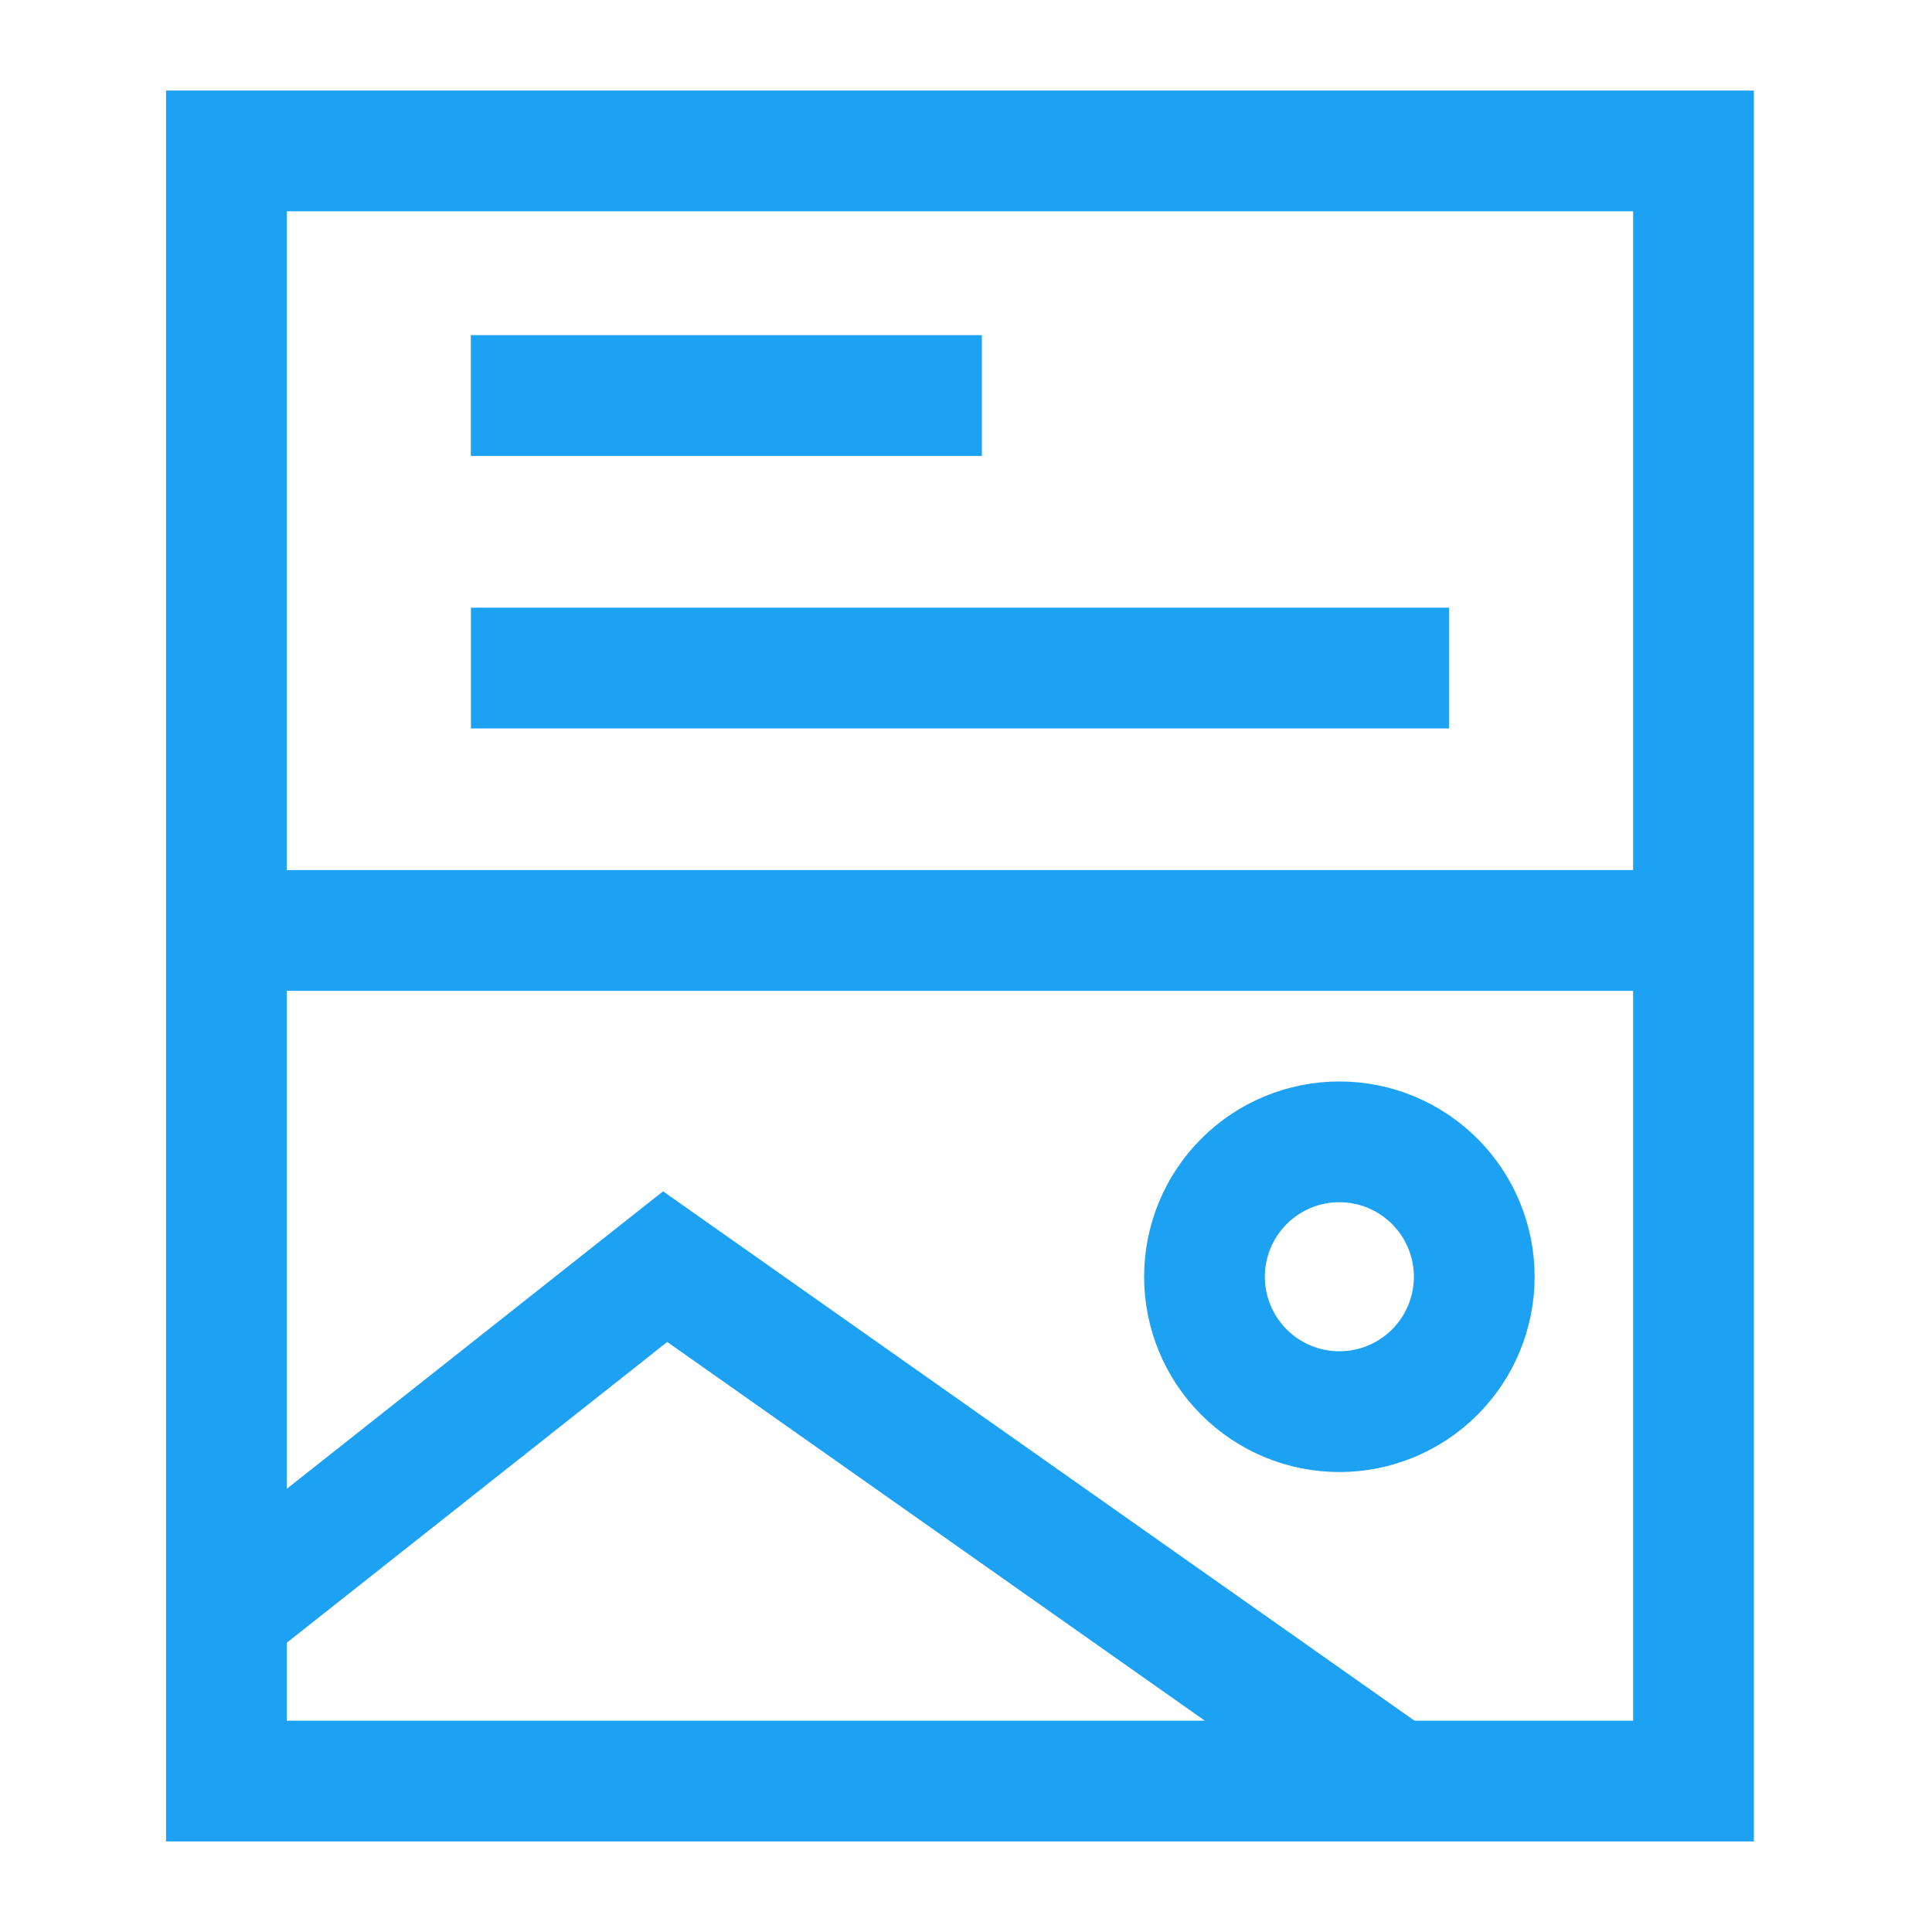
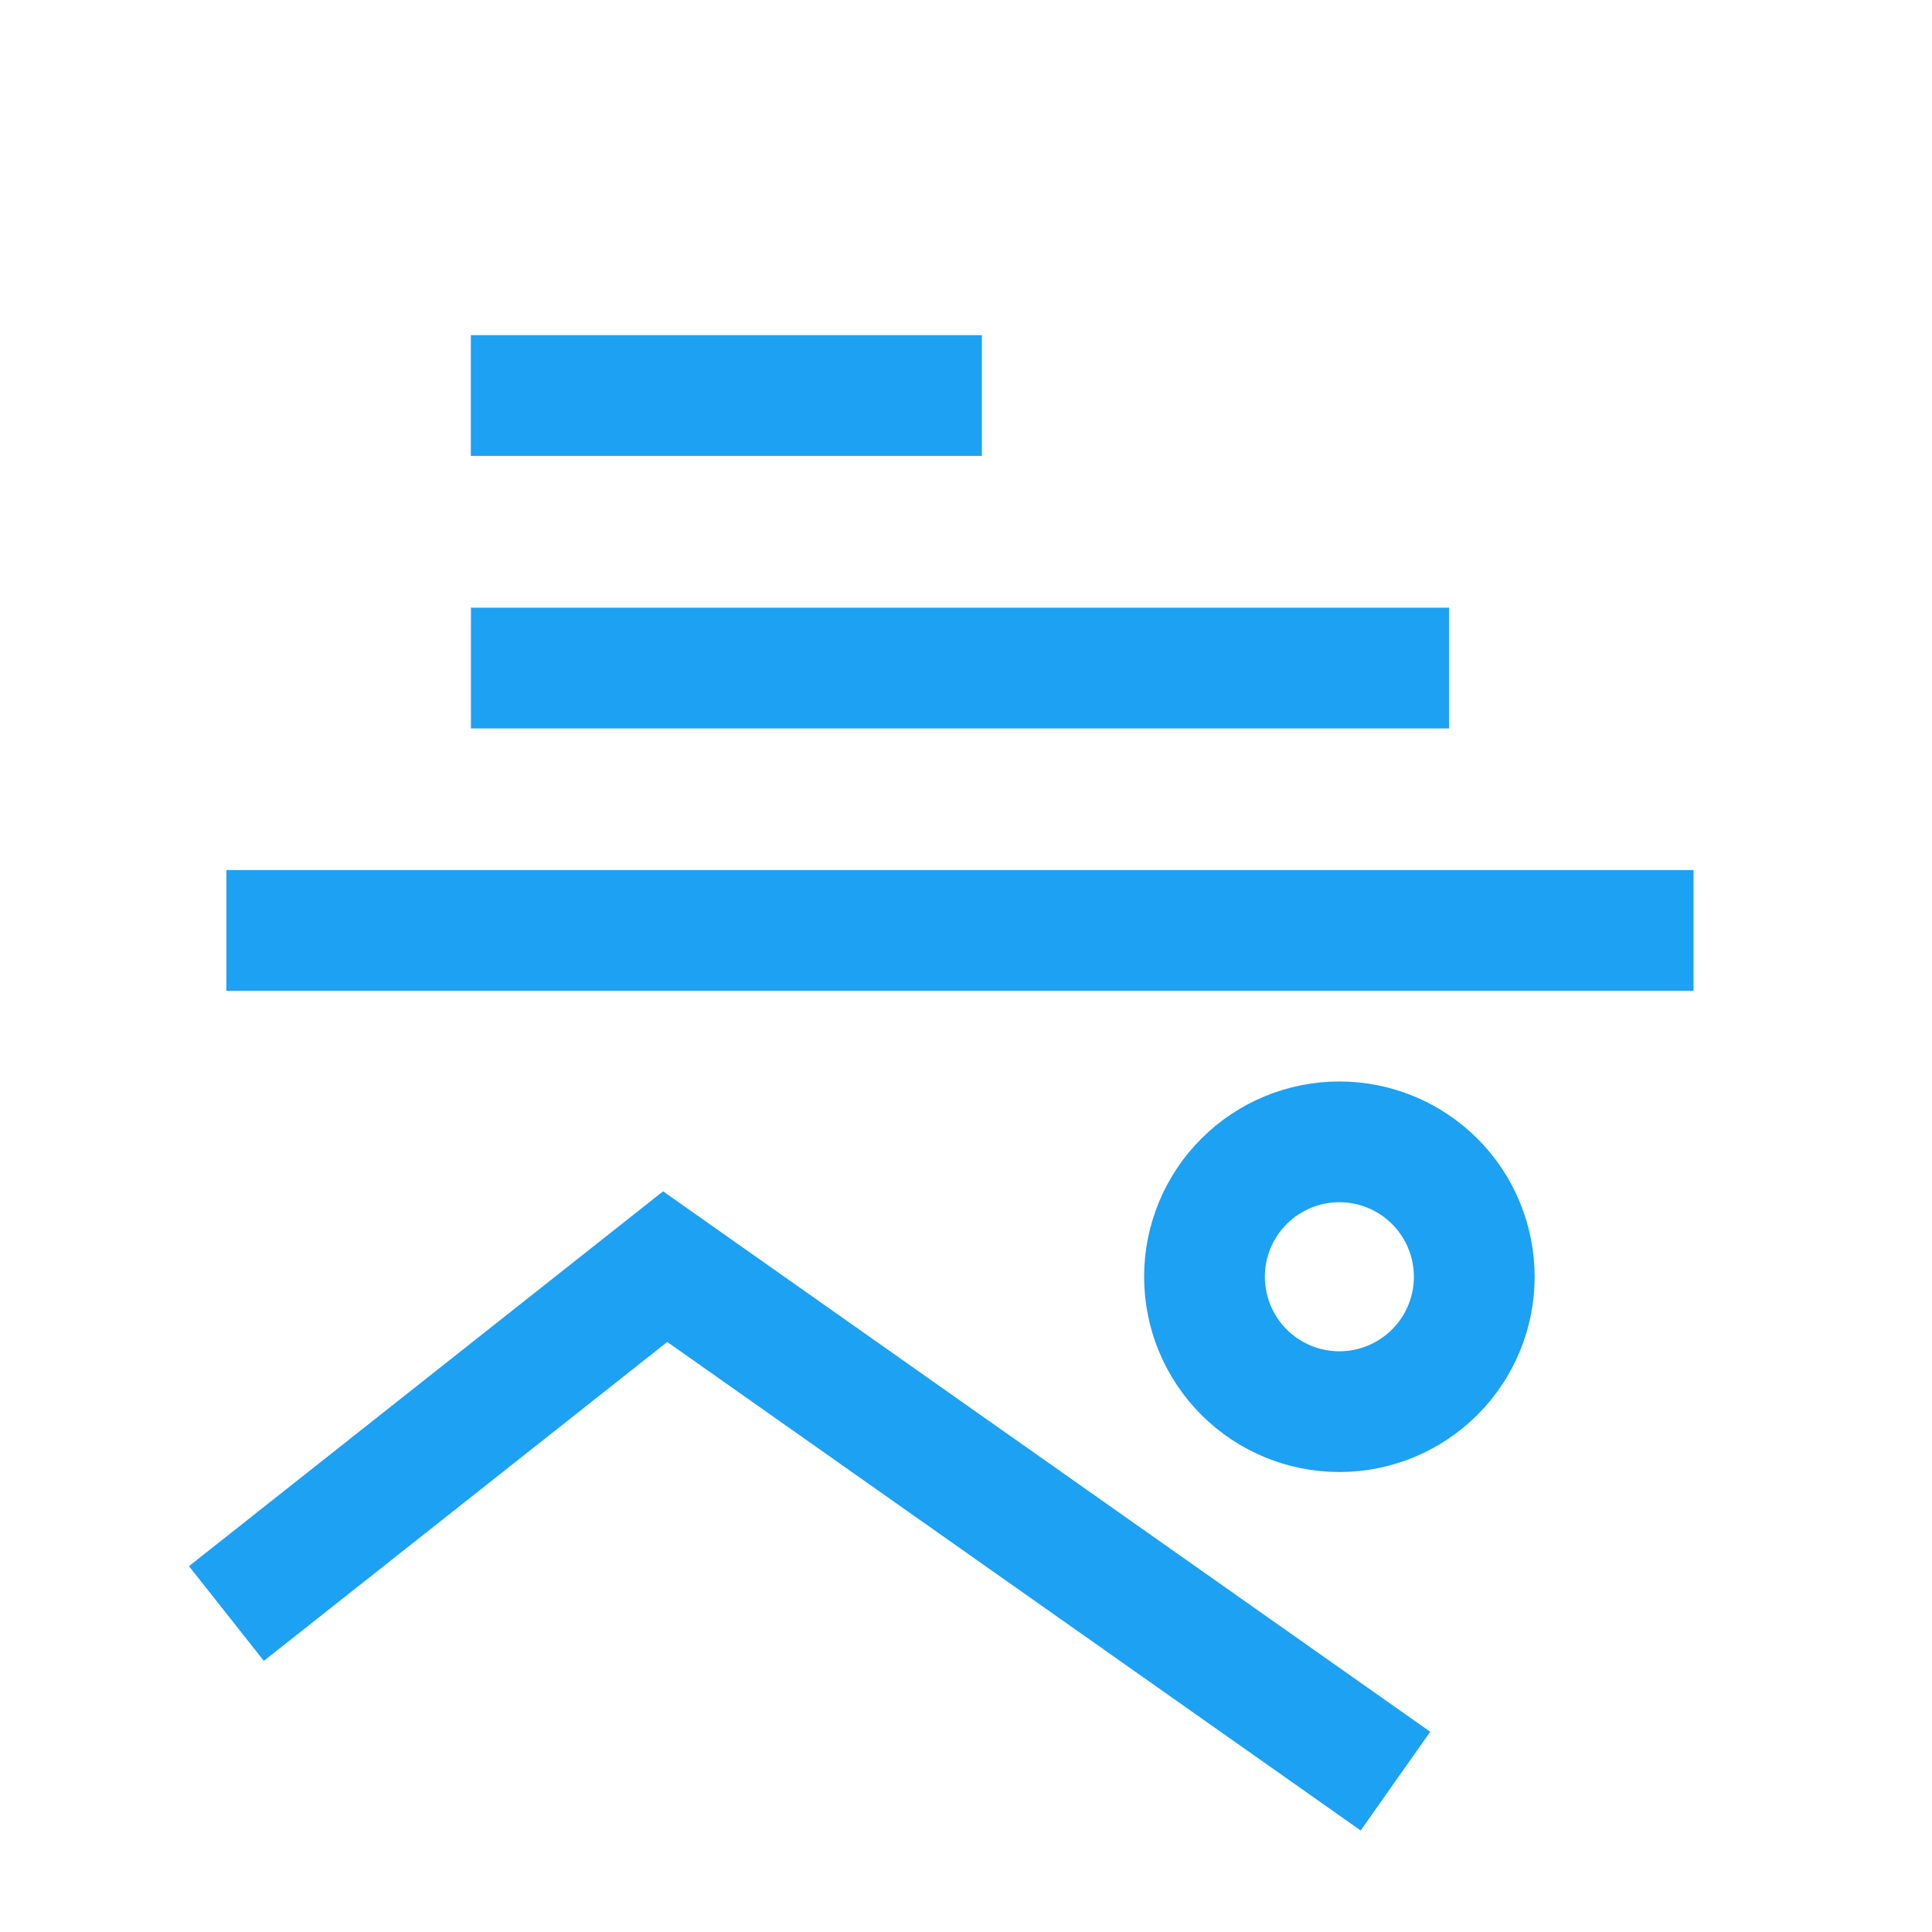
<svg xmlns="http://www.w3.org/2000/svg" width="64" height="64" viewBox="0 0 64 64" fill="none">
-   <path d="M56.1 5H7.5V59H56.1V5Z" stroke="#1DA1F2" stroke-width="4" />
  <path d="M7.5 53.45L22.034 41.959L46.226 59.002M32.526 13.102H15.597M48 22.13H15.6M56.1 30.822H7.5M44.368 37.825C45.554 37.825 46.69 38.296 47.528 39.134C48.366 39.972 48.837 41.109 48.837 42.294C48.837 43.479 48.366 44.616 47.528 45.454C46.69 46.292 45.554 46.763 44.368 46.763C43.183 46.763 42.047 46.292 41.209 45.454C40.371 44.616 39.9 43.479 39.9 42.294C39.9 41.109 40.371 39.972 41.209 39.134C42.047 38.296 43.183 37.825 44.368 37.825Z" stroke="#1DA1F2" stroke-width="4" />
</svg>